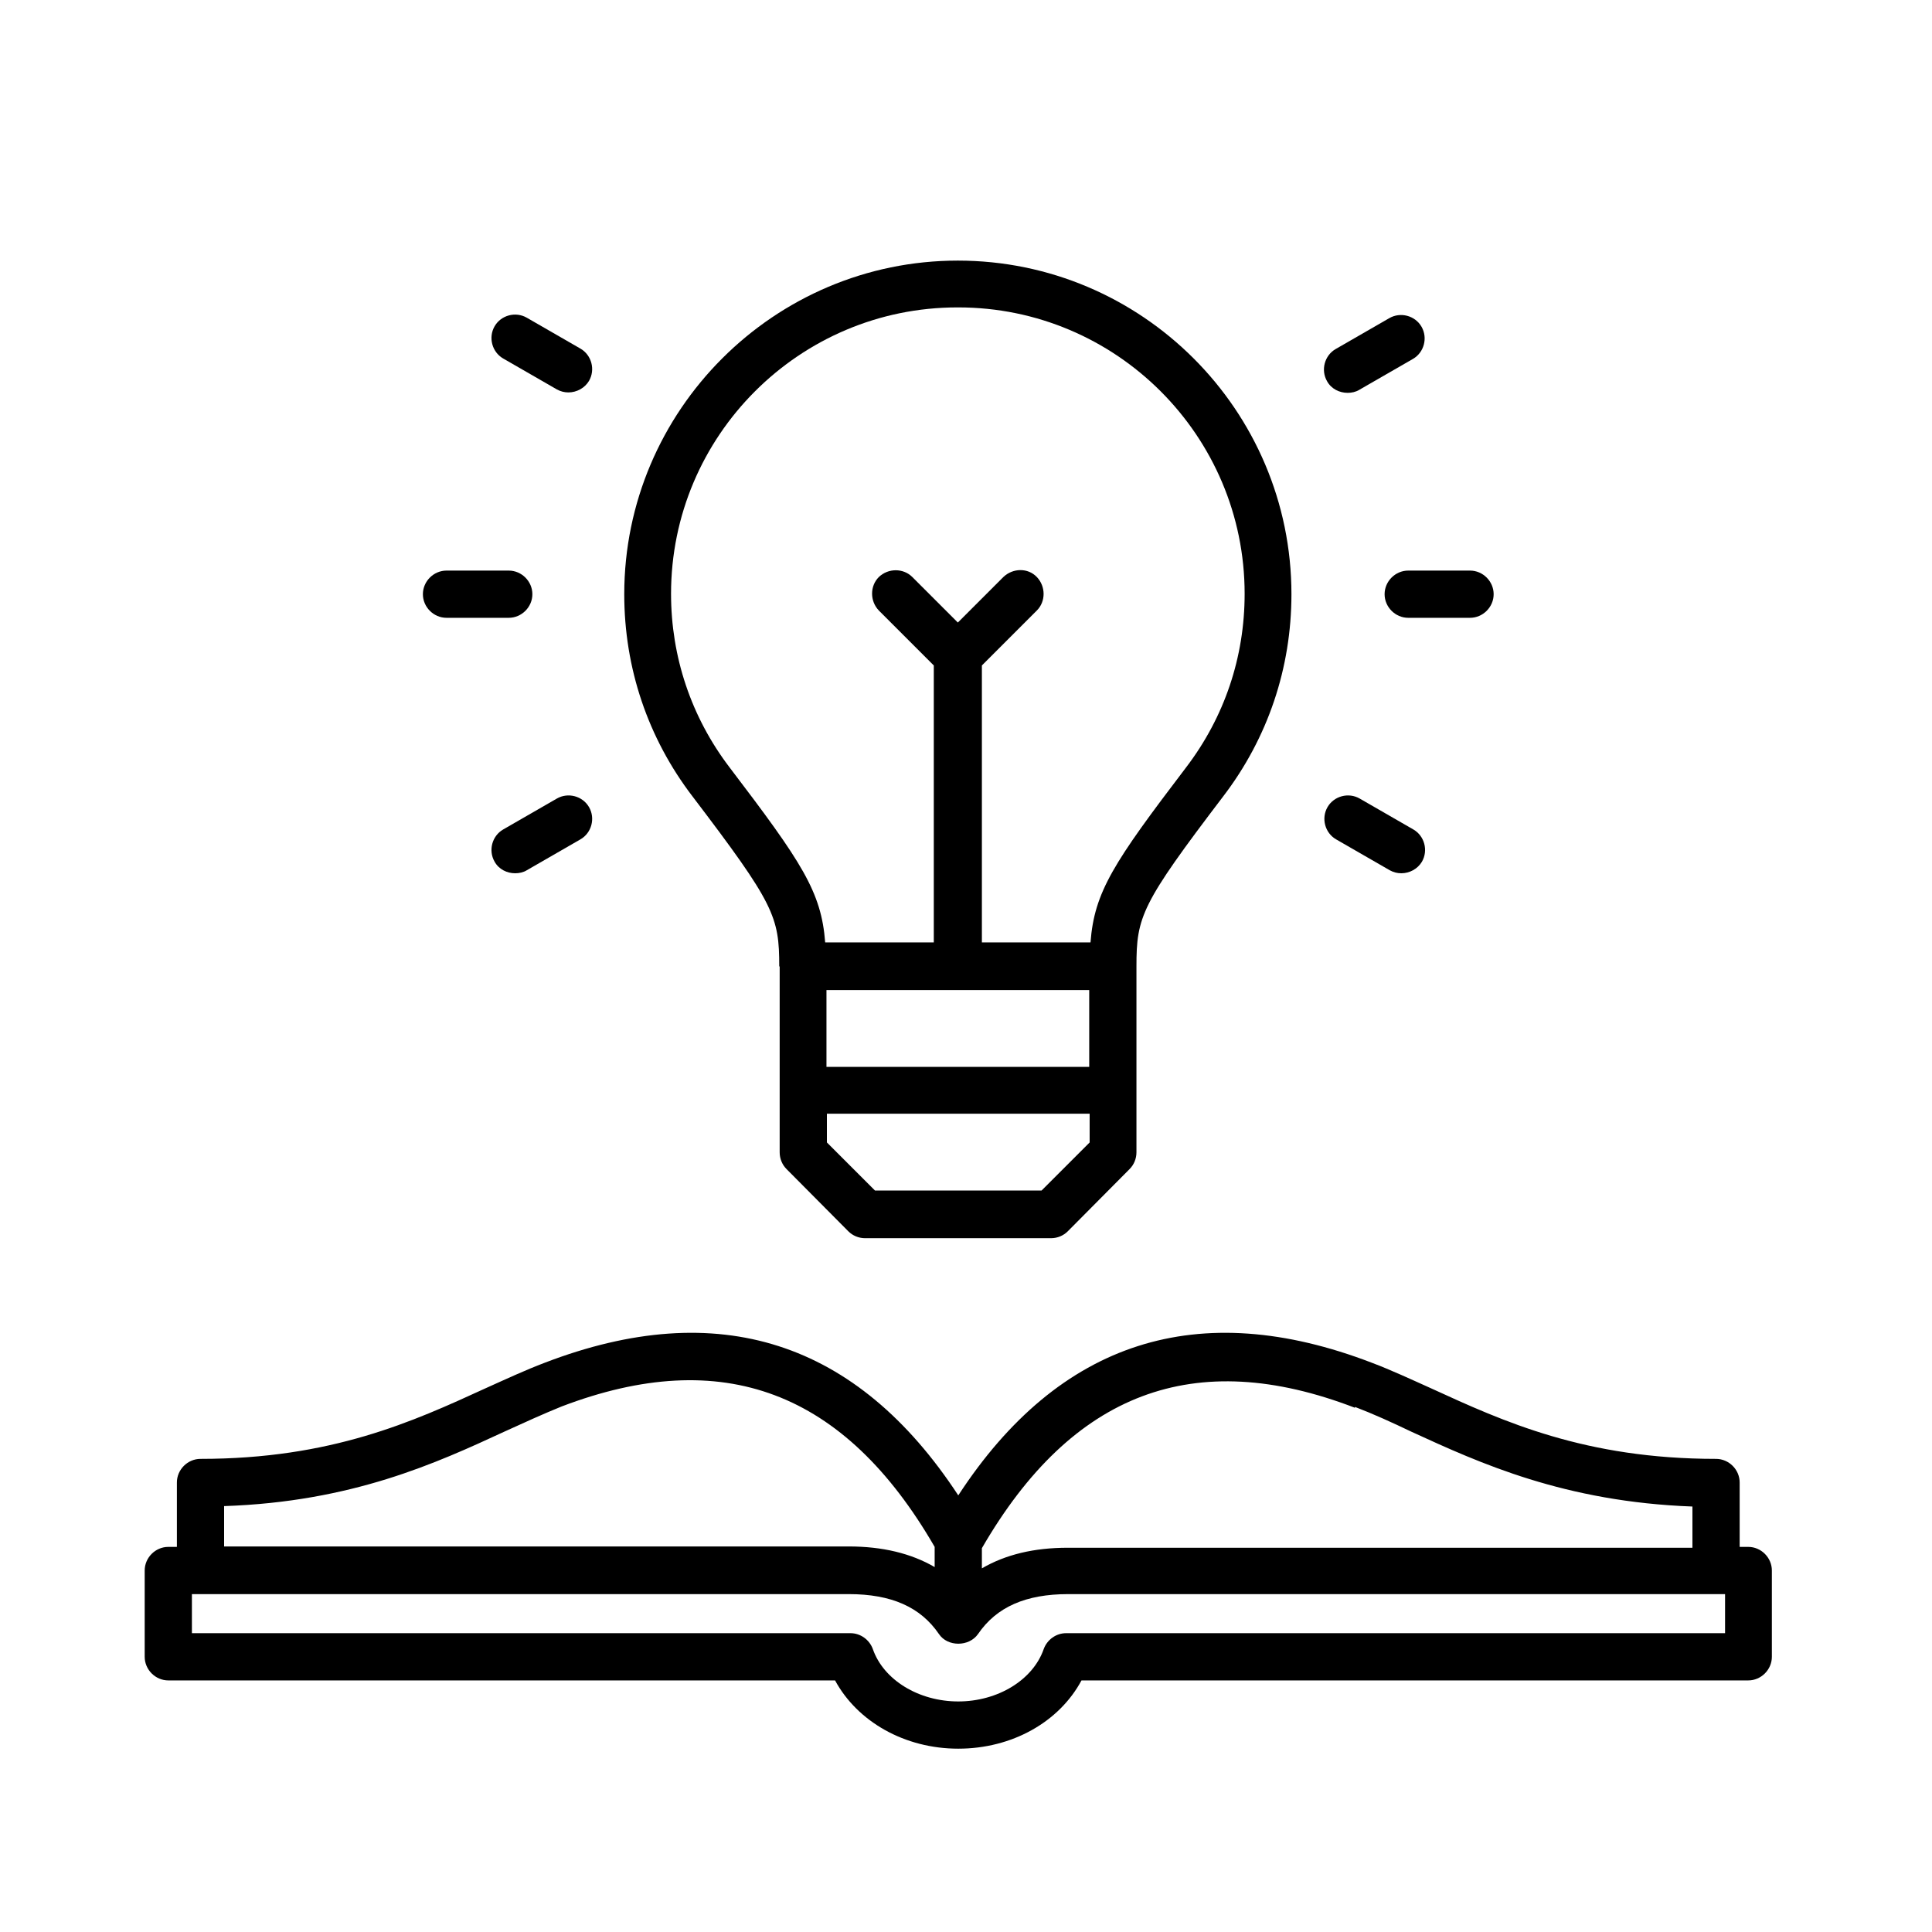
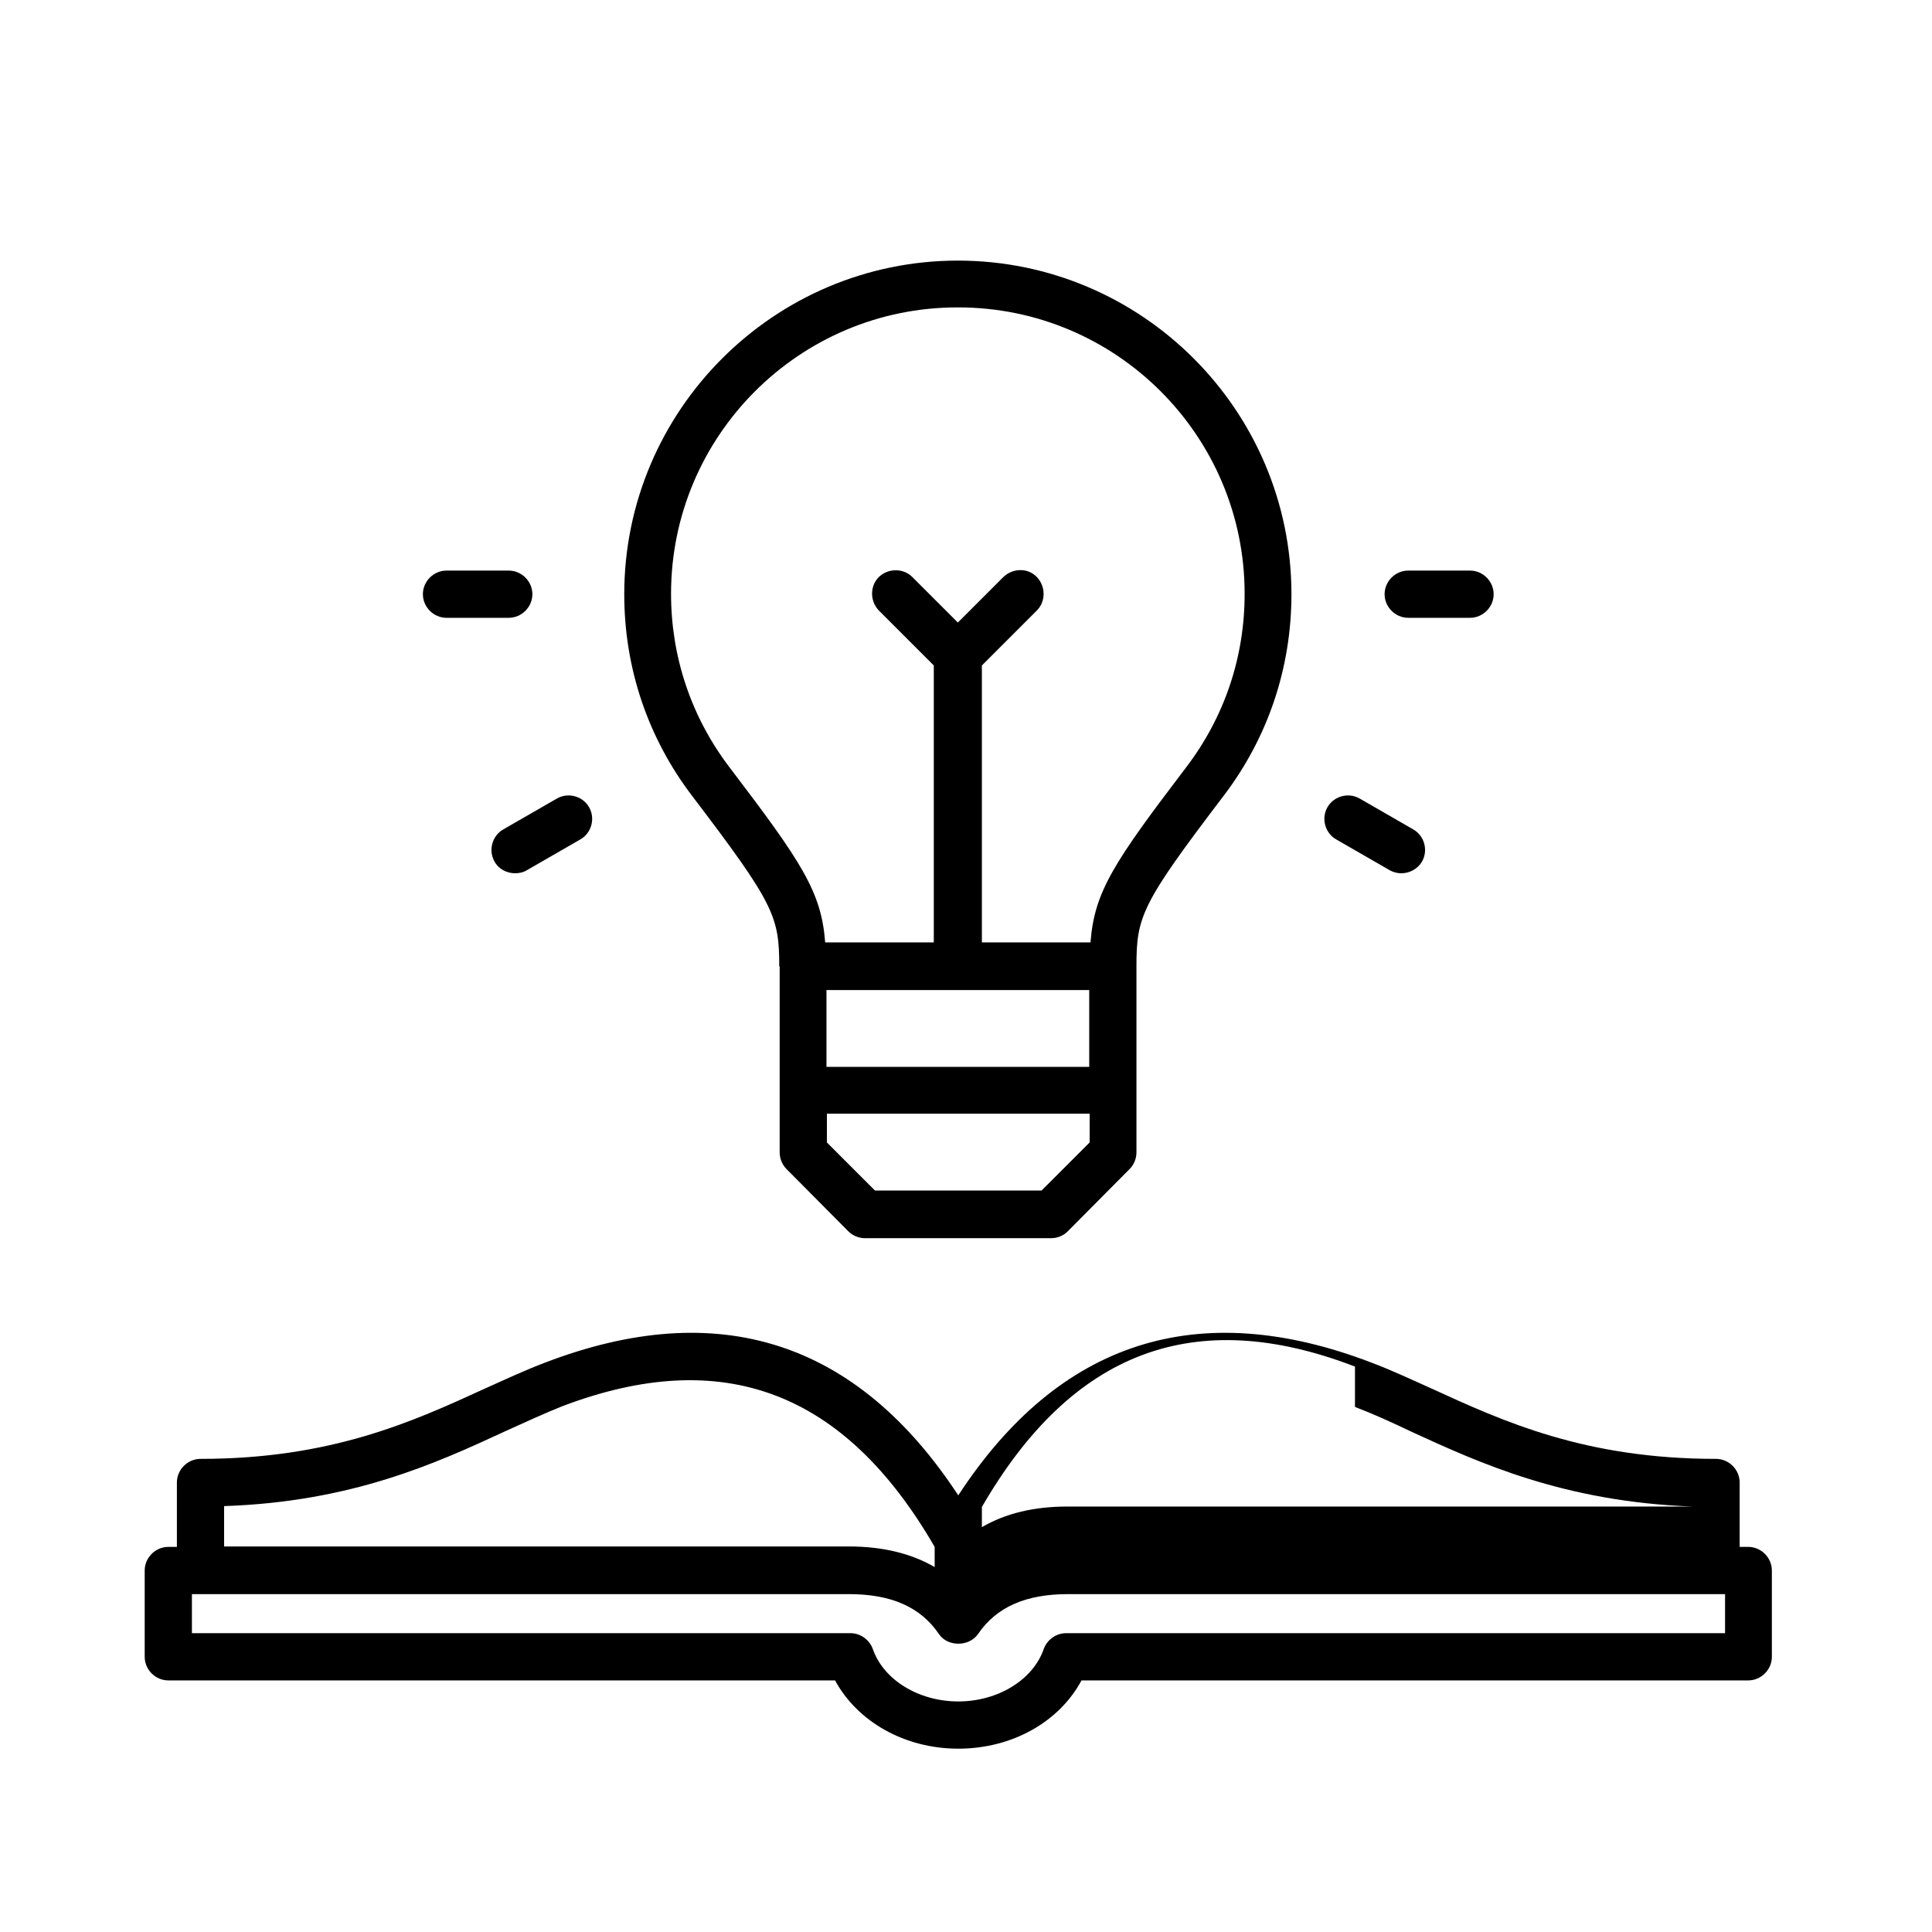
<svg xmlns="http://www.w3.org/2000/svg" id="Layer_1" data-name="Layer 1" viewBox="0 0 45 45">
  <path d="M18.16,22.51v4.33c0,.15.06.29.16.39l1.44,1.45c.1.1.24.16.39.16h4.33c.15,0,.29-.06.39-.16l1.44-1.45c.1-.1.16-.24.16-.39v-4.33c0-1.16.11-1.45,2.02-3.96,1.04-1.36,1.59-2.99,1.59-4.71,0-4.29-3.49-7.77-7.77-7.77s-7.77,3.49-7.77,7.77c0,1.72.55,3.35,1.59,4.71,1.91,2.51,2.02,2.8,2.02,3.96ZM25.38,26.61l-1.12,1.12h-3.88l-1.12-1.12v-.67h6.12v.67ZM25.36,24.85h-6.11v-1.79h6.12v1.79h-.02ZM22.32,7.16c3.68,0,6.67,2.99,6.67,6.67,0,1.48-.47,2.87-1.36,4.04-1.69,2.22-2.14,2.9-2.23,4.08h-2.53v-6.45l1.28-1.28c.21-.21.21-.56,0-.78s-.56-.21-.78,0l-1.06,1.06-1.06-1.06c-.21-.21-.56-.21-.78,0-.21.21-.21.56,0,.78l1.28,1.28v6.45h-2.53c-.09-1.18-.54-1.86-2.23-4.08-.89-1.17-1.36-2.57-1.36-4.04,0-3.68,2.99-6.67,6.67-6.67Z" />
  <path d="M10.4,14.39h1.45c.3,0,.55-.25.55-.55s-.25-.55-.55-.55h-1.45c-.3,0-.55.25-.55.55s.25.55.55.55Z" />
-   <path d="M11.72,8.35l1.25.72c.09.05.18.07.27.07.19,0,.38-.1.48-.27.15-.26.06-.6-.2-.75l-1.25-.72c-.26-.15-.6-.06-.75.2-.15.26-.06.6.2.75Z" />
  <path d="M12.97,18.6l-1.25.72c-.26.15-.35.49-.2.75.1.18.29.27.48.27.09,0,.19-.02.27-.07l1.25-.72c.26-.15.35-.49.2-.75-.15-.26-.49-.35-.75-.2Z" />
  <path d="M32.25,13.84c0,.3.25.55.55.55h1.44c.3,0,.55-.25.55-.55s-.25-.55-.55-.55h-1.44c-.3,0-.55.25-.55.55Z" />
-   <path d="M31.39,9.15c.09,0,.19-.02.27-.07l1.25-.72c.26-.15.35-.49.2-.75-.15-.26-.49-.35-.75-.2l-1.25.72c-.26.15-.35.49-.2.75.1.18.29.27.48.27Z" />
  <path d="M31.12,19.55l1.25.72c.09.05.18.07.27.07.19,0,.38-.1.48-.27.15-.26.06-.6-.2-.75l-1.25-.72c-.26-.15-.6-.06-.75.2-.15.26-.06.6.2.75Z" />
-   <path d="M40.72,36.03h-.2v-1.5c0-.3-.25-.55-.55-.55-3.05,0-4.95-.87-6.63-1.64-.49-.22-.94-.43-1.39-.6-4.04-1.55-7.28-.51-9.63,3.09-2.36-3.6-5.59-4.64-9.63-3.09-.45.17-.9.38-1.39.6-1.68.77-3.58,1.64-6.63,1.64-.3,0-.55.25-.55.55v1.5h-.2c-.3,0-.55.25-.55.55v2.01c0,.3.25.55.55.55h15.53c.52.96,1.62,1.59,2.87,1.59s2.35-.62,2.87-1.59h15.53c.3,0,.55-.25.55-.55v-2.01c0-.3-.25-.55-.55-.55ZM31.56,32.77c.42.16.86.36,1.32.58,1.59.73,3.56,1.63,6.54,1.74v.96h-14.55c-.79,0-1.45.16-2,.48v-.47c2.1-3.63,4.95-4.71,8.69-3.27ZM5.22,35.08c2.98-.1,4.94-1,6.54-1.74.46-.21.9-.41,1.32-.58,3.75-1.43,6.59-.36,8.69,3.27v.47c-.55-.32-1.22-.48-2-.48H5.22v-.96ZM40.17,38.04h-15.34c-.23,0-.44.15-.52.37-.25.72-1.07,1.22-1.99,1.22s-1.74-.5-1.99-1.22c-.08-.22-.29-.37-.52-.37H4.47v-.91h15.3c.99,0,1.67.3,2.1.93.2.3.7.3.91,0,.43-.63,1.11-.93,2.1-.93h15.3v.91Z" />
+   <path d="M40.72,36.03h-.2v-1.5c0-.3-.25-.55-.55-.55-3.05,0-4.95-.87-6.63-1.64-.49-.22-.94-.43-1.39-.6-4.04-1.55-7.28-.51-9.63,3.09-2.36-3.6-5.59-4.64-9.63-3.09-.45.17-.9.38-1.39.6-1.68.77-3.58,1.64-6.63,1.64-.3,0-.55.25-.55.55v1.5h-.2c-.3,0-.55.25-.55.55v2.01c0,.3.25.55.55.55h15.53c.52.96,1.62,1.59,2.87,1.59s2.35-.62,2.87-1.59h15.53c.3,0,.55-.25.55-.55v-2.01c0-.3-.25-.55-.55-.55ZM31.56,32.77c.42.16.86.36,1.32.58,1.59.73,3.56,1.63,6.54,1.74h-14.55c-.79,0-1.45.16-2,.48v-.47c2.1-3.63,4.95-4.71,8.69-3.27ZM5.22,35.08c2.98-.1,4.94-1,6.54-1.74.46-.21.9-.41,1.32-.58,3.75-1.43,6.59-.36,8.69,3.27v.47c-.55-.32-1.22-.48-2-.48H5.22v-.96ZM40.17,38.04h-15.34c-.23,0-.44.15-.52.37-.25.72-1.07,1.22-1.99,1.22s-1.74-.5-1.99-1.22c-.08-.22-.29-.37-.52-.37H4.47v-.91h15.3c.99,0,1.67.3,2.1.93.2.3.7.3.91,0,.43-.63,1.11-.93,2.1-.93h15.3v.91Z" />
</svg>